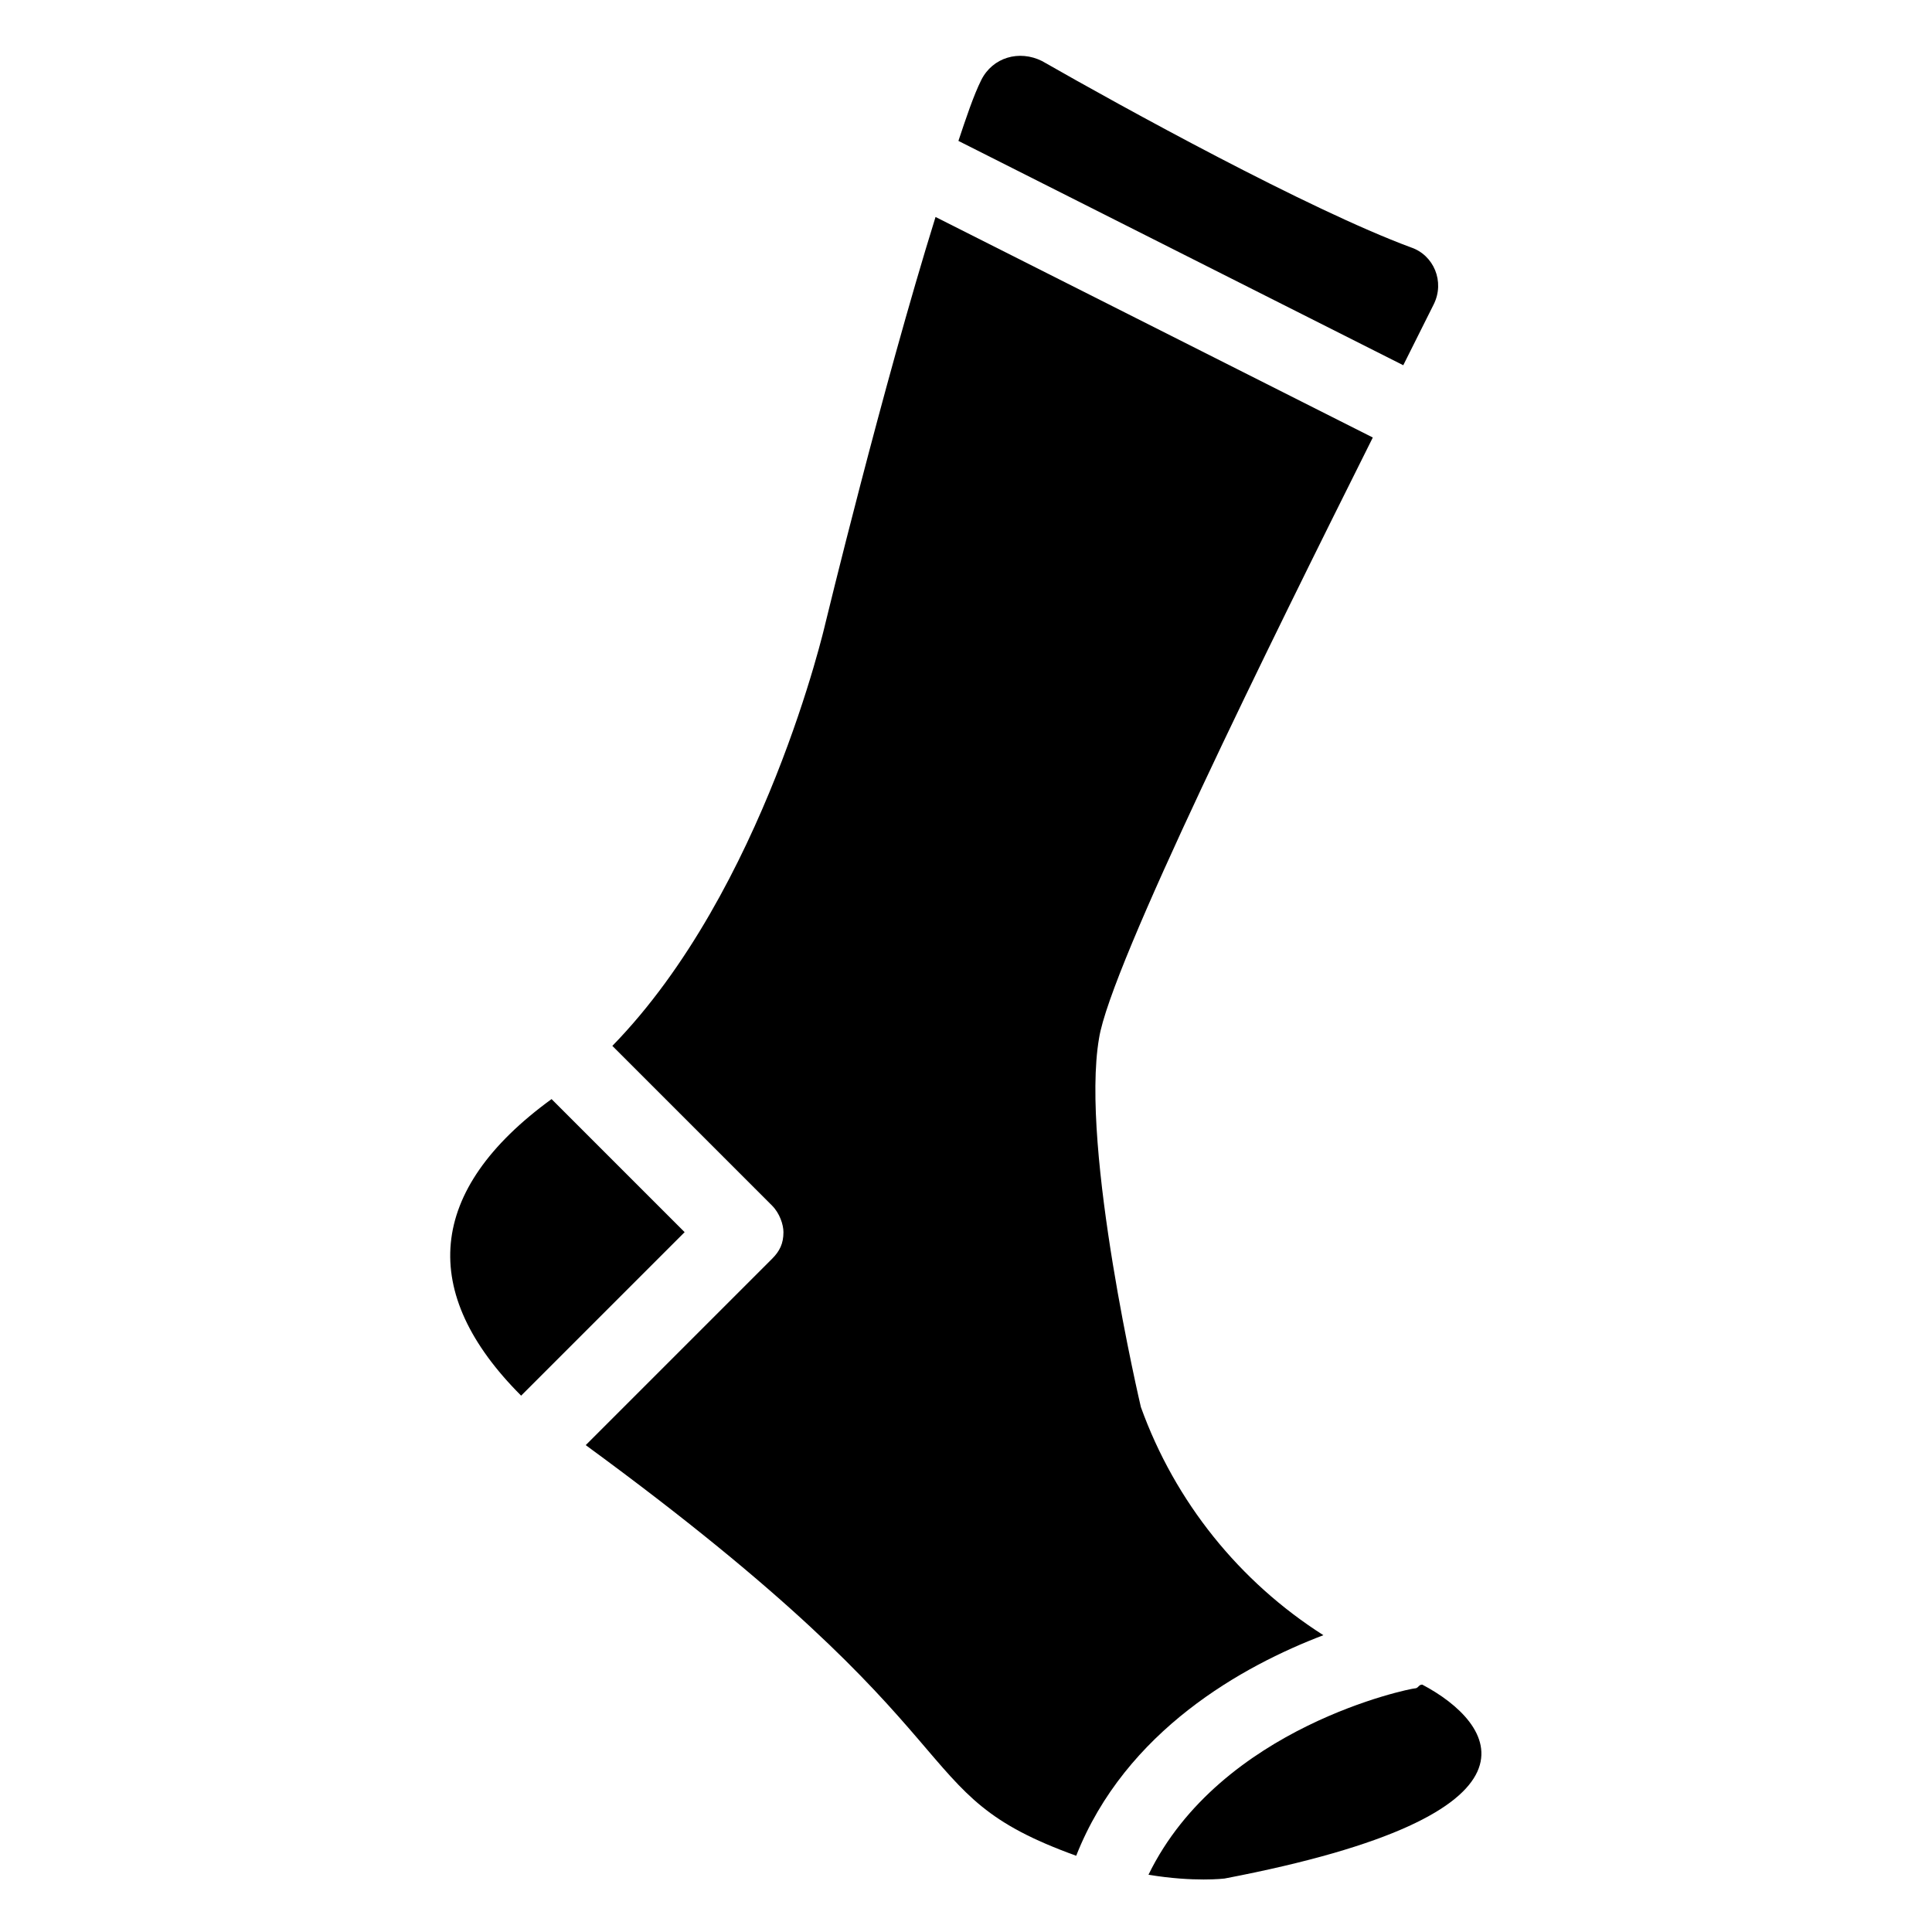
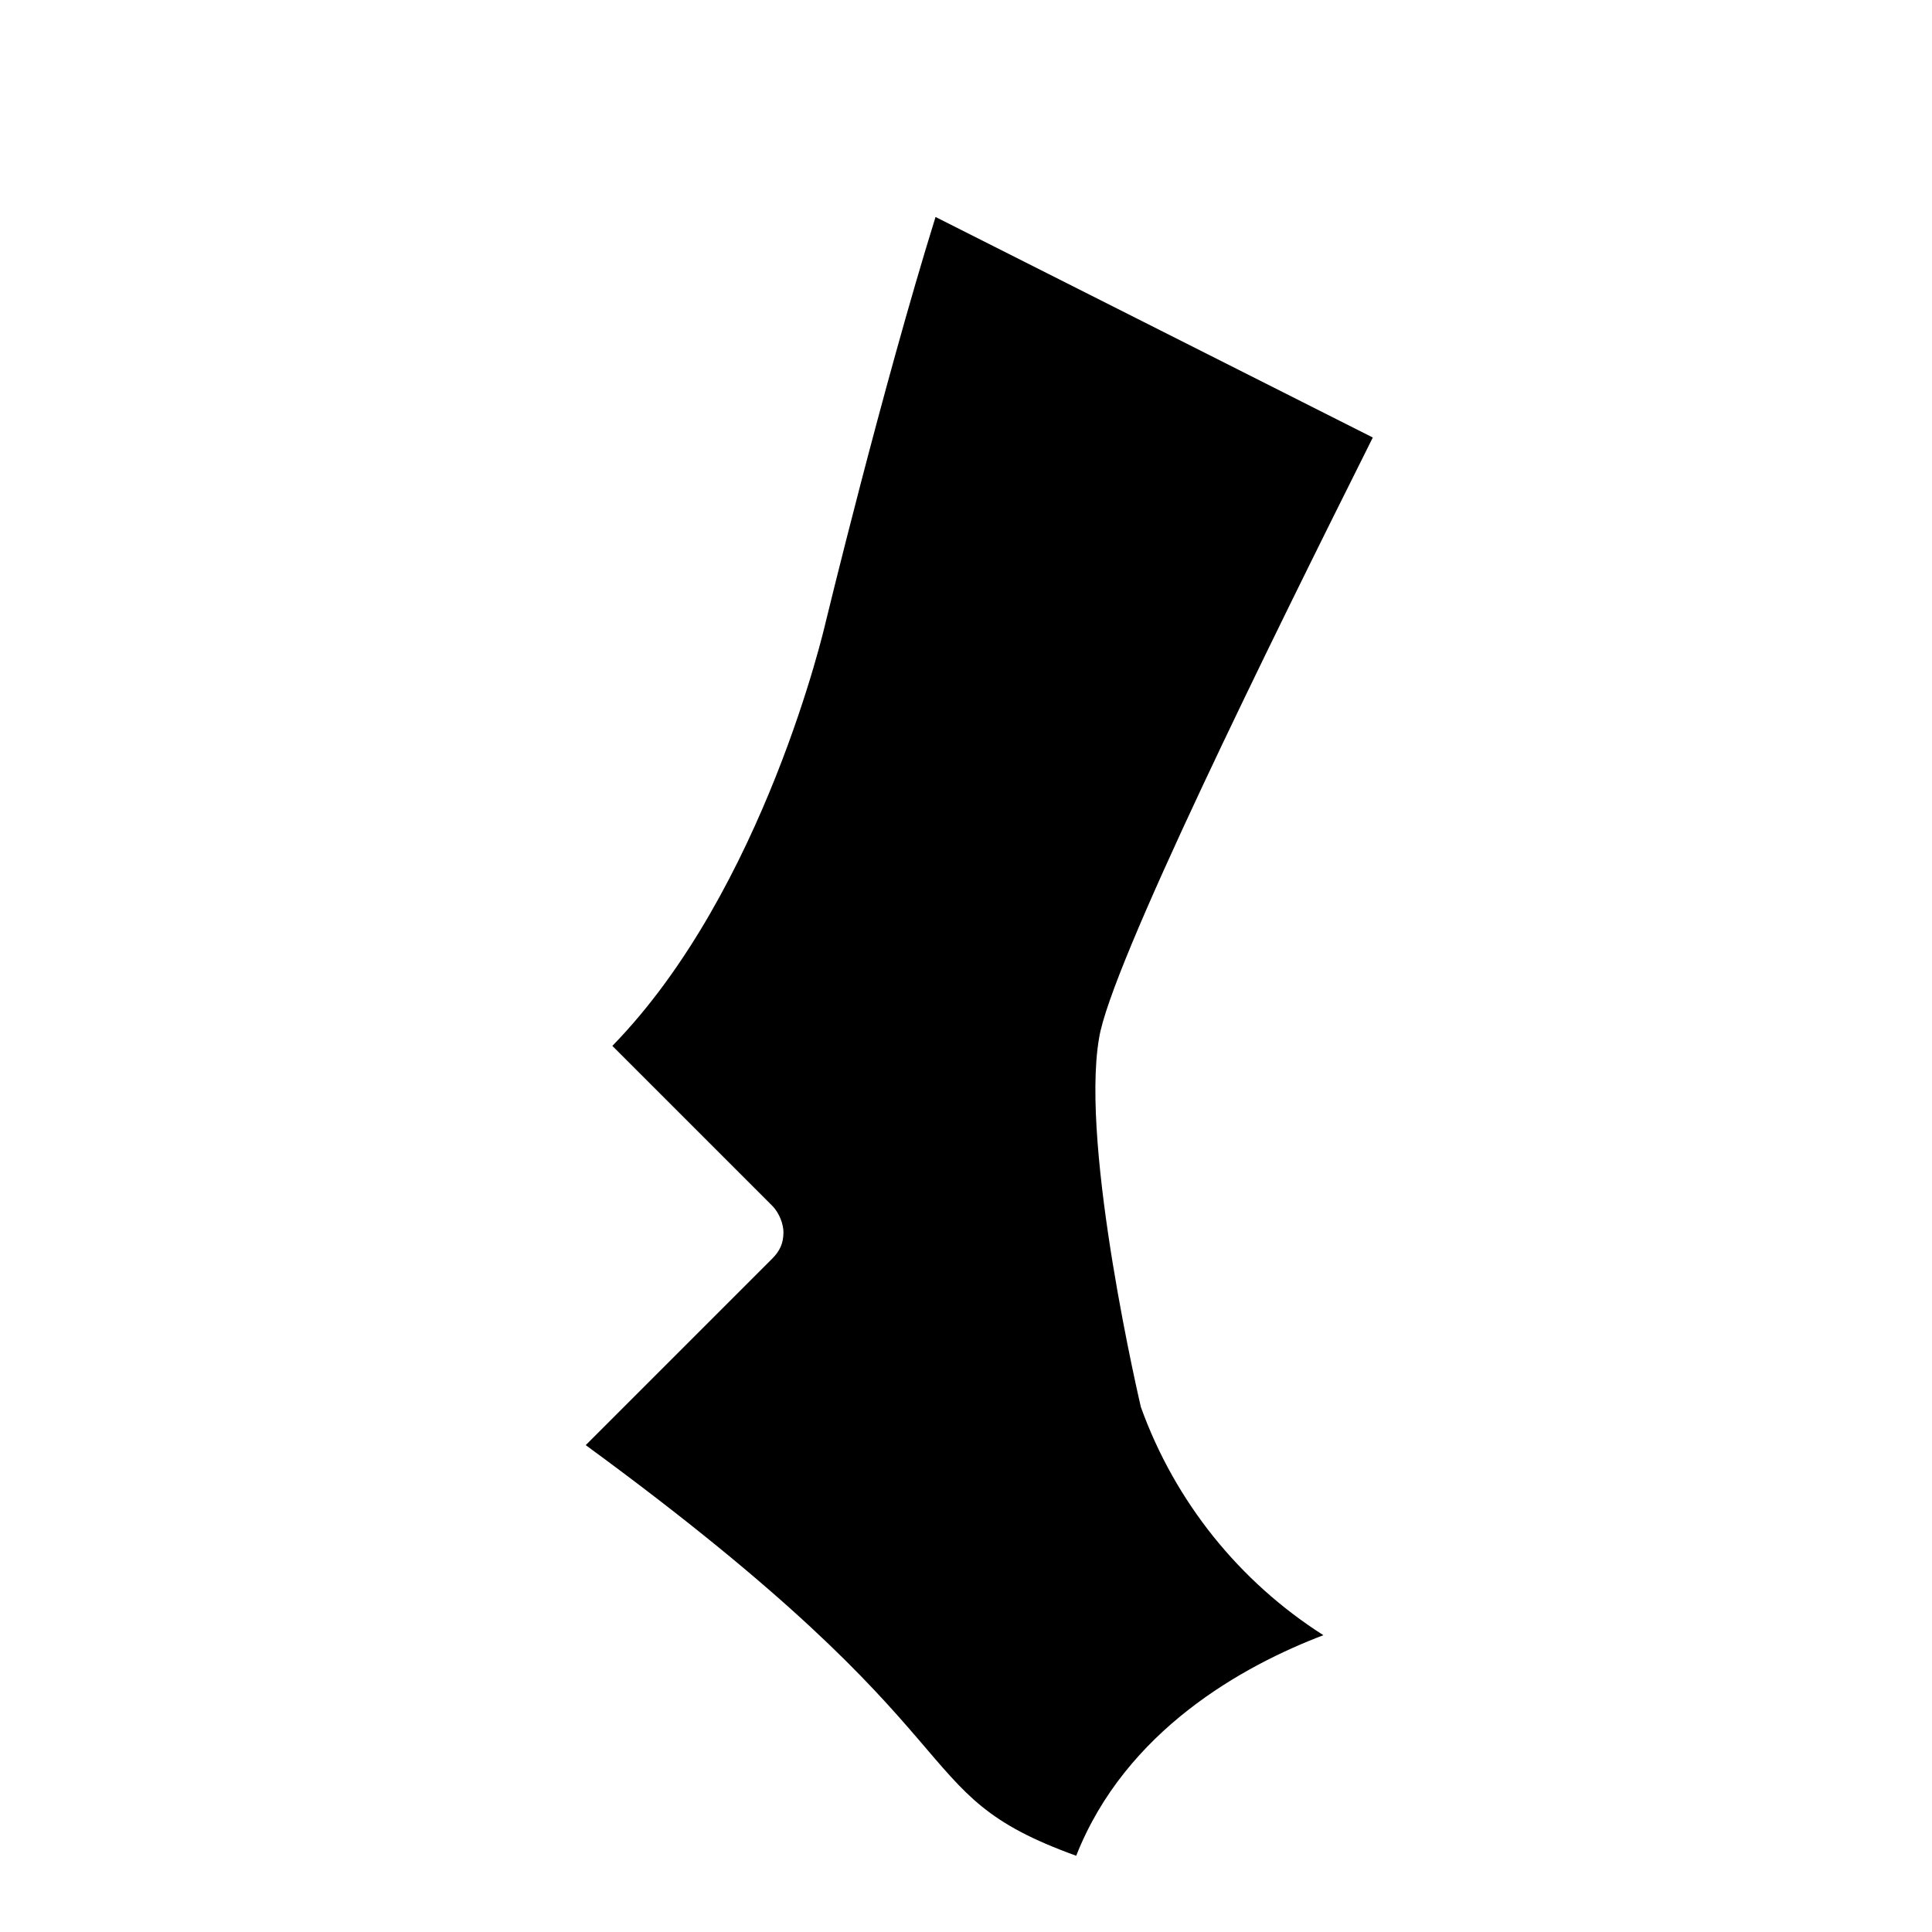
<svg xmlns="http://www.w3.org/2000/svg" fill="#000000" width="800px" height="800px" version="1.1" viewBox="144 144 512 512">
  <g>
-     <path d="m520.91 590.44c-1.008 0-1.008 1.008-2.016 1.008-1.008 0-51.387 10.078-70.535 49.375 12.09 2.016 20.152 1.008 20.152 1.008 89.68-17.129 71.543-41.312 52.398-51.391z" />
-     <path d="m290.17 435.27c-33.25 24.184-35.266 51.387-8.062 78.594l43.328-43.328z" />
-     <path d="m515.88 240.79c3.023-6.047 6.047-12.09 8.062-16.121 3.023-6.047 0-13.098-6.047-15.113-27.207-10.078-76.578-37.281-97.738-49.375-6.047-3.023-13.098-1.008-16.121 5.039-2.016 4.031-4.031 10.078-6.047 16.121z" />
+     <path d="m520.91 590.44z" />
    <path d="m494.71 577.34c-22.168-14.105-39.297-35.266-48.367-60.457 0 0-16.121-68.52-11.082-97.738 3.023-19.145 45.344-104.79 72.547-159.2l-115.88-58.445c-14.105 45.344-29.223 107.82-29.223 107.82s-16.121 70.535-56.426 111.85l42.32 42.32c2.016 2.016 3.023 5.039 3.023 7.055 0 3.023-1.008 5.039-3.023 7.055l-49.375 49.375c108.82 79.602 82.625 91.691 129.98 108.82 13.102-33.258 44.336-50.387 65.496-58.449z" />
  </g>
</svg>